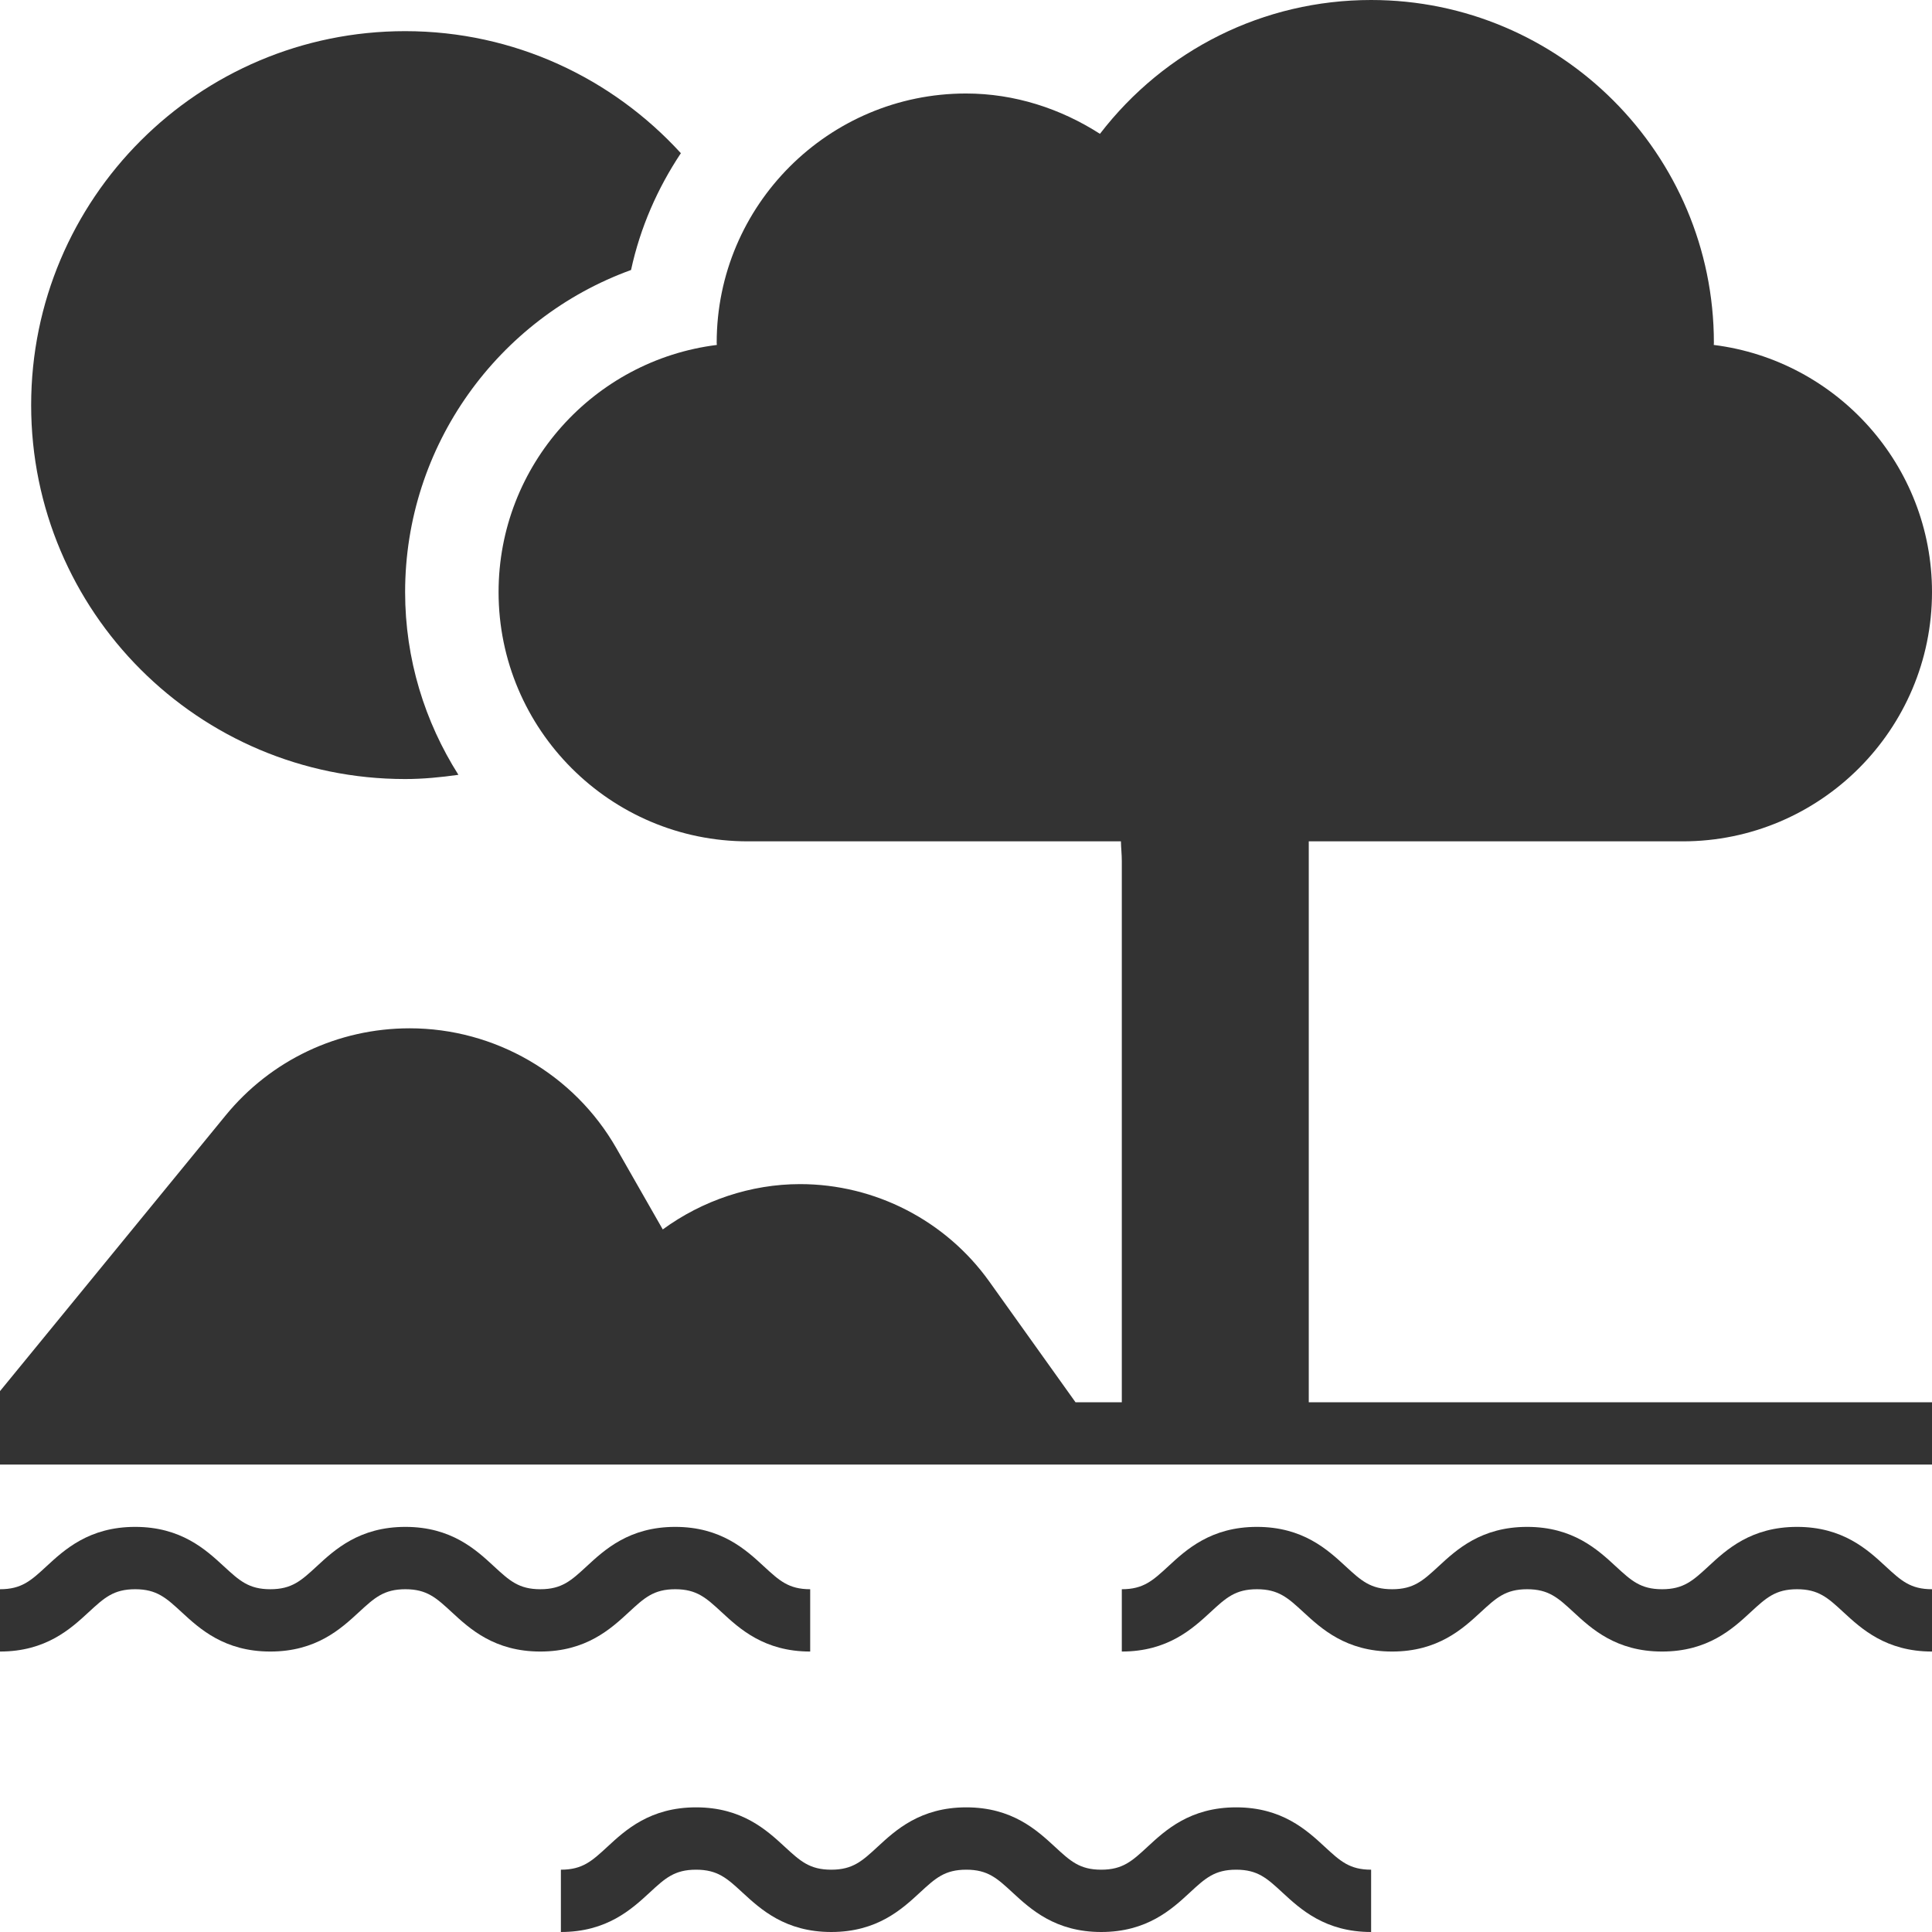
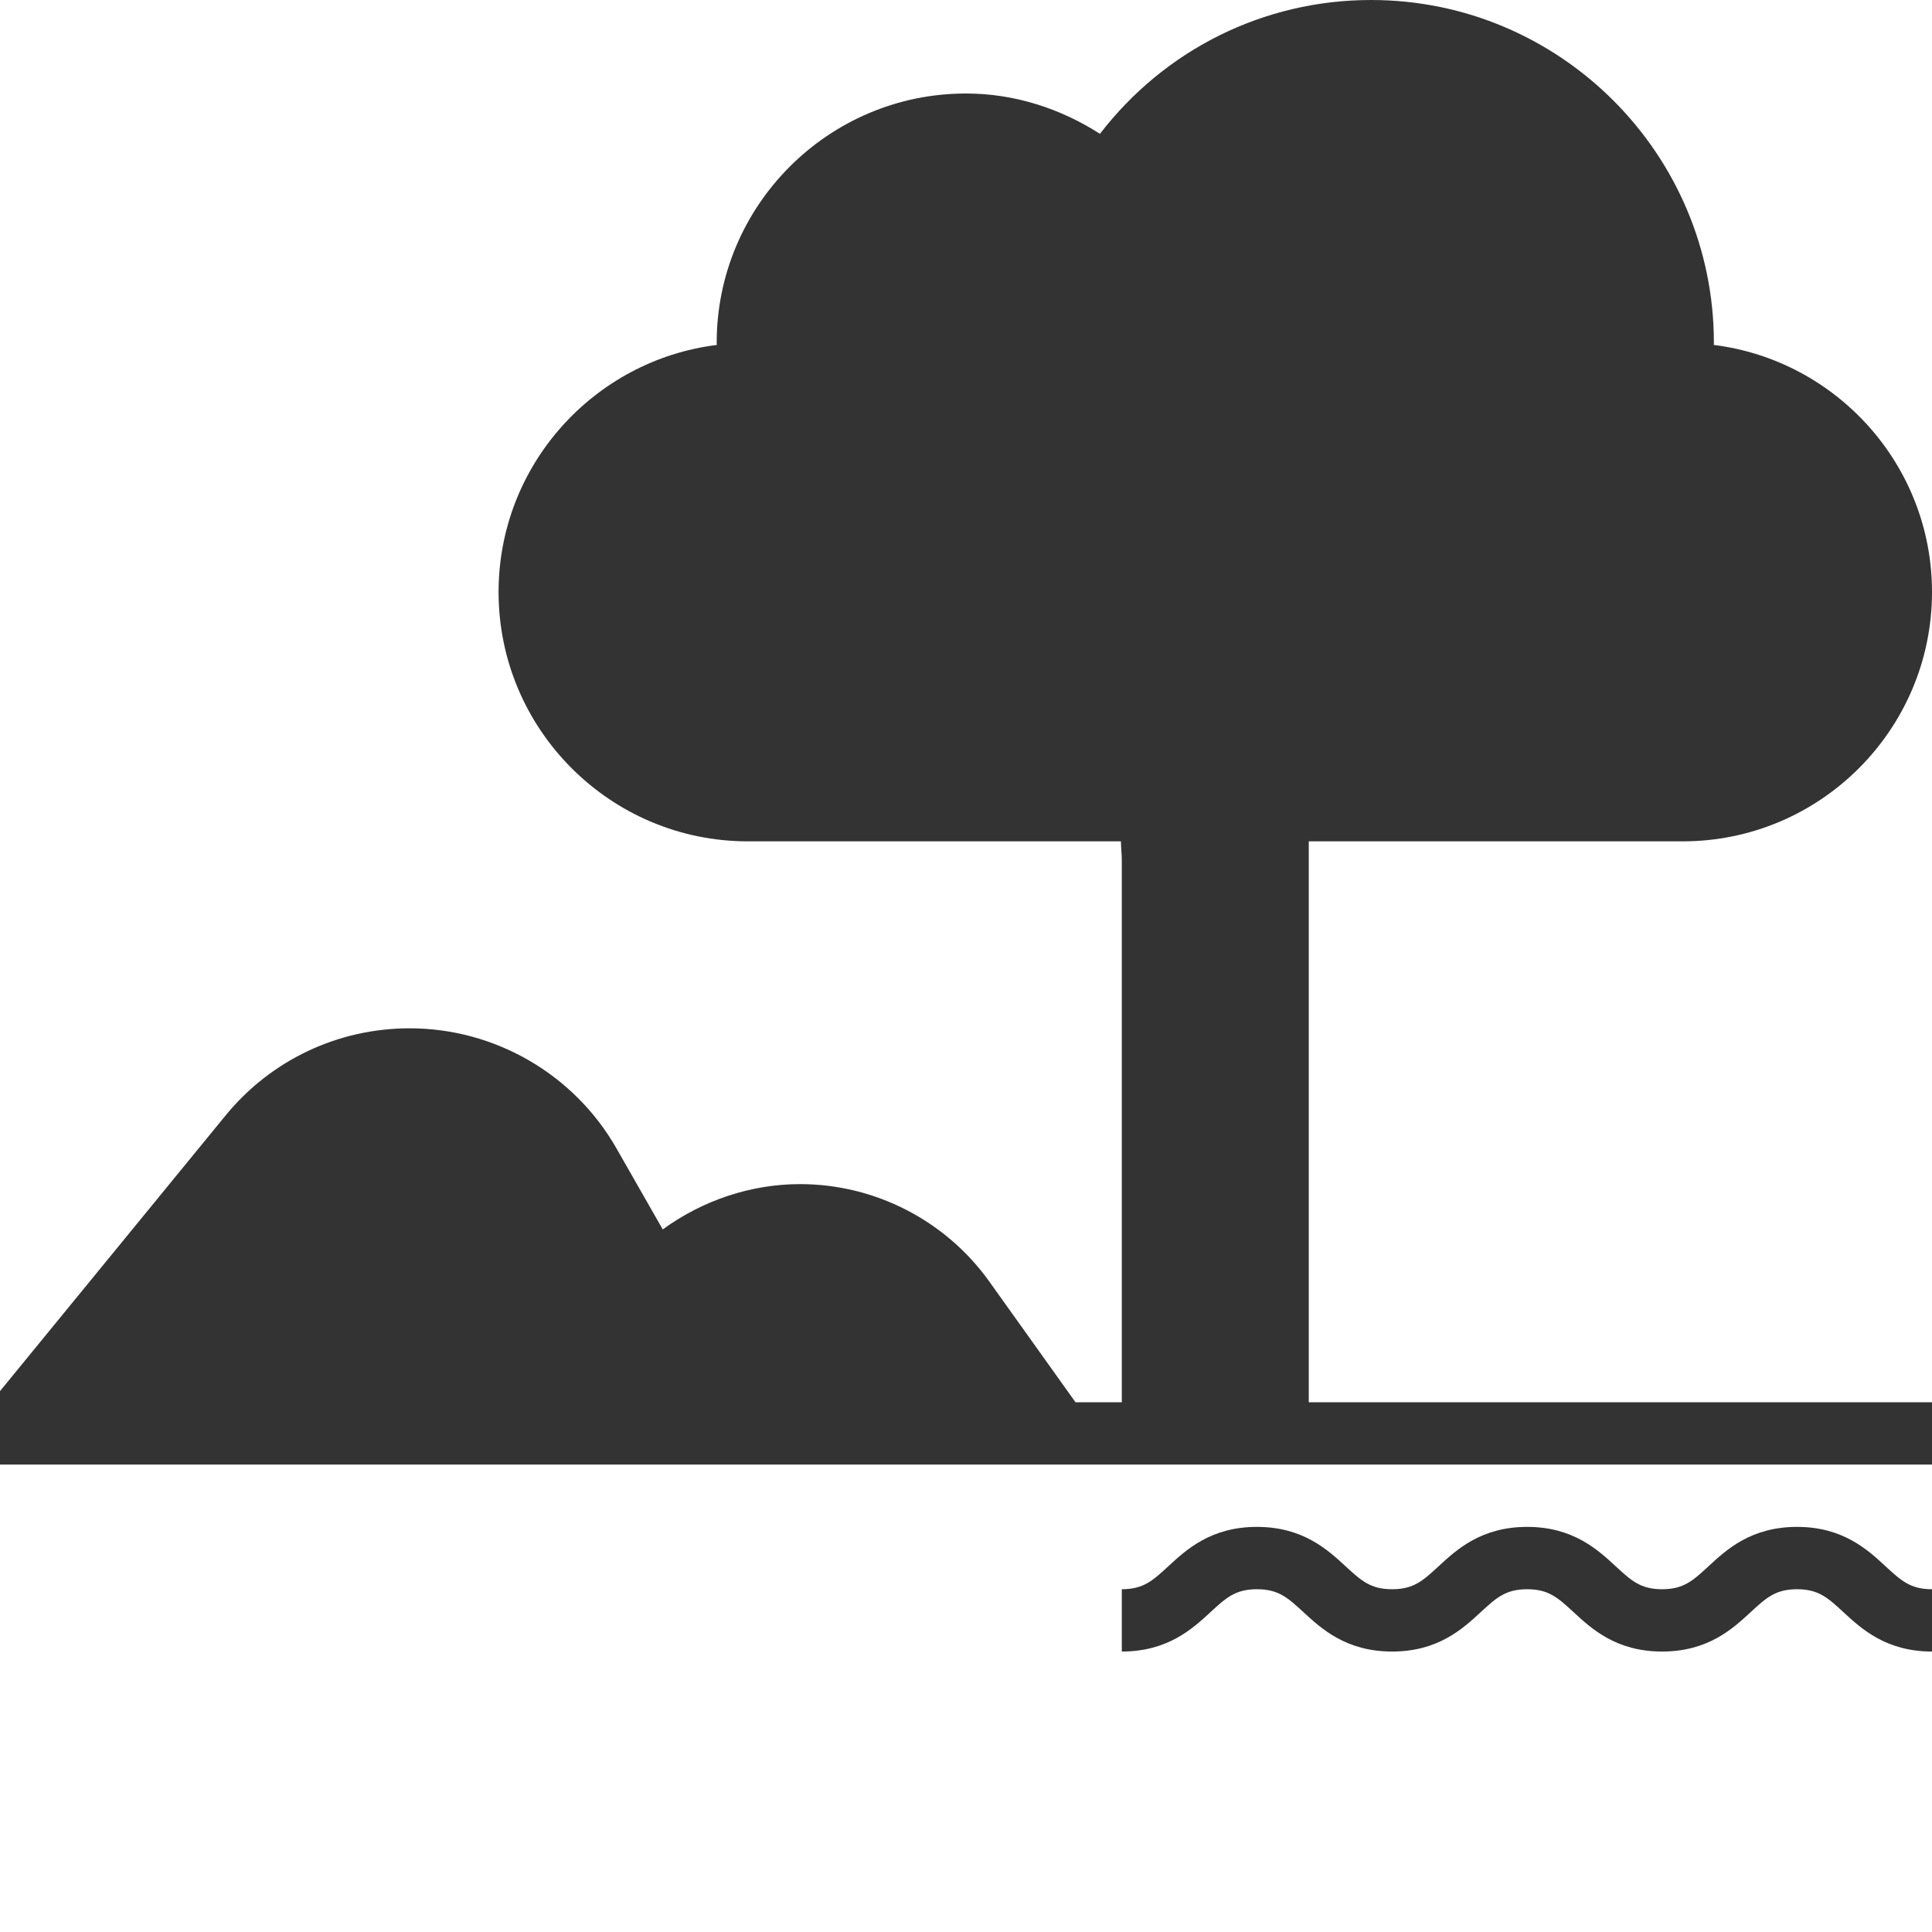
<svg xmlns="http://www.w3.org/2000/svg" width="48" height="48" viewBox="0 0 48 48" fill="none">
-   <path d="M30.712 44.903C29.57 44.903 28.957 45.469 28.51 45.883C28.126 46.238 27.894 46.452 27.359 46.452C26.824 46.452 26.593 46.238 26.209 45.883C25.761 45.47 25.148 44.903 24.007 44.903C22.865 44.903 22.252 45.469 21.804 45.883C21.42 46.238 21.187 46.452 20.652 46.452C20.115 46.452 19.882 46.238 19.497 45.883C19.049 45.47 18.436 44.903 17.293 44.903C16.151 44.903 15.537 45.469 15.09 45.883C14.705 46.238 14.473 46.452 13.935 46.452V48C15.078 48 15.692 47.434 16.14 47.021C16.524 46.665 16.757 46.452 17.293 46.452C17.83 46.452 18.063 46.665 18.448 47.021C18.896 47.433 19.509 48 20.652 48C21.794 48 22.407 47.434 22.855 47.02C23.239 46.665 23.471 46.452 24.007 46.452C24.542 46.452 24.773 46.665 25.157 47.02C25.605 47.433 26.218 48 27.359 48C28.5 48 29.114 47.434 29.561 47.02C29.945 46.665 30.177 46.452 30.712 46.452C31.247 46.452 31.478 46.665 31.862 47.02C32.309 47.433 32.923 48 34.065 48V46.452C33.529 46.452 33.297 46.238 32.913 45.883C32.466 45.47 31.853 44.903 30.712 44.903Z" fill="black" fill-opacity="0.8" />
  <path d="M44.647 37.935C43.505 37.935 42.892 38.501 42.445 38.916C42.061 39.27 41.829 39.484 41.294 39.484C40.759 39.484 40.528 39.27 40.144 38.916C39.696 38.502 39.083 37.935 37.942 37.935C36.8 37.935 36.187 38.501 35.739 38.916C35.355 39.27 35.123 39.484 34.587 39.484C34.05 39.484 33.817 39.27 33.432 38.915C32.984 38.502 32.371 37.935 31.228 37.935C30.086 37.935 29.472 38.501 29.025 38.915C28.64 39.27 28.408 39.484 27.871 39.484V41.032C29.013 41.032 29.627 40.466 30.075 40.053C30.459 39.698 30.692 39.484 31.228 39.484C31.765 39.484 31.998 39.698 32.383 40.053C32.831 40.466 33.444 41.032 34.587 41.032C35.729 41.032 36.342 40.466 36.79 40.052C37.174 39.698 37.406 39.484 37.942 39.484C38.477 39.484 38.709 39.698 39.093 40.052C39.54 40.466 40.153 41.032 41.294 41.032C42.435 41.032 43.049 40.466 43.496 40.052C43.88 39.698 44.112 39.484 44.647 39.484C45.182 39.484 45.413 39.698 45.797 40.052C46.245 40.466 46.858 41.032 48 41.032V39.484C47.464 39.484 47.232 39.27 46.848 38.916C46.401 38.502 45.788 37.935 44.647 37.935Z" fill="black" fill-opacity="0.8" />
-   <path d="M16.776 39.484C17.311 39.484 17.543 39.698 17.927 40.052C18.374 40.466 18.987 41.032 20.129 41.032V39.484C19.593 39.484 19.362 39.27 18.978 38.916C18.53 38.502 17.917 37.935 16.776 37.935C15.635 37.935 15.022 38.501 14.574 38.916C14.19 39.27 13.959 39.484 13.424 39.484C12.889 39.484 12.657 39.27 12.273 38.916C11.826 38.502 11.213 37.935 10.072 37.935C8.93 37.935 8.316 38.501 7.868 38.916C7.484 39.27 7.252 39.484 6.716 39.484C6.18 39.484 5.947 39.27 5.562 38.915C5.114 38.502 4.5 37.935 3.358 37.935C2.216 37.935 1.602 38.501 1.154 38.915C0.77 39.27 0.537 39.484 0 39.484V41.032C1.143 41.032 1.757 40.466 2.204 40.053C2.589 39.698 2.821 39.484 3.358 39.484C3.894 39.484 4.127 39.698 4.512 40.053C4.96 40.466 5.573 41.032 6.716 41.032C7.858 41.032 8.471 40.466 8.919 40.052C9.303 39.698 9.536 39.484 10.072 39.484C10.607 39.484 10.838 39.698 11.222 40.052C11.669 40.466 12.283 41.032 13.424 41.032C14.565 41.032 15.178 40.466 15.626 40.052C16.009 39.698 16.241 39.484 16.776 39.484Z" fill="black" fill-opacity="0.8" />
  <path d="M32.516 20.903H41.806C45.221 20.903 48 18.125 48 14.71C48 11.556 45.629 8.951 42.578 8.57C42.578 8.552 42.581 8.534 42.581 8.516C42.581 3.821 38.76 0 34.065 0C31.393 0 28.936 1.235 27.328 3.325C26.351 2.698 25.208 2.323 24 2.323C20.585 2.323 17.806 5.101 17.806 8.516C17.806 8.534 17.81 8.552 17.81 8.57C14.758 8.95 12.387 11.556 12.387 14.71C12.387 18.125 15.166 20.903 18.581 20.903H27.849C27.852 21.067 27.871 21.228 27.871 21.391V34.839H26.721L24.578 31.838C23.496 30.324 21.739 29.419 19.878 29.419C18.652 29.419 17.45 29.826 16.466 30.545L15.314 28.528C14.264 26.689 12.296 25.548 10.178 25.548C8.396 25.548 6.728 26.338 5.601 27.718L0 34.562V36.387H48V34.839H32.516V20.903Z" fill="black" fill-opacity="0.8" />
-   <path d="M10.065 19.355C10.515 19.355 10.955 19.311 11.389 19.25C10.555 17.933 10.065 16.38 10.065 14.71C10.065 11.072 12.377 7.905 15.678 6.708C15.906 5.653 16.337 4.676 16.916 3.806C15.218 1.948 12.781 0.774 10.065 0.774C4.934 0.774 0.774 4.934 0.774 10.065C0.774 15.196 4.934 19.355 10.065 19.355Z" fill="black" fill-opacity="0.8" />
</svg>